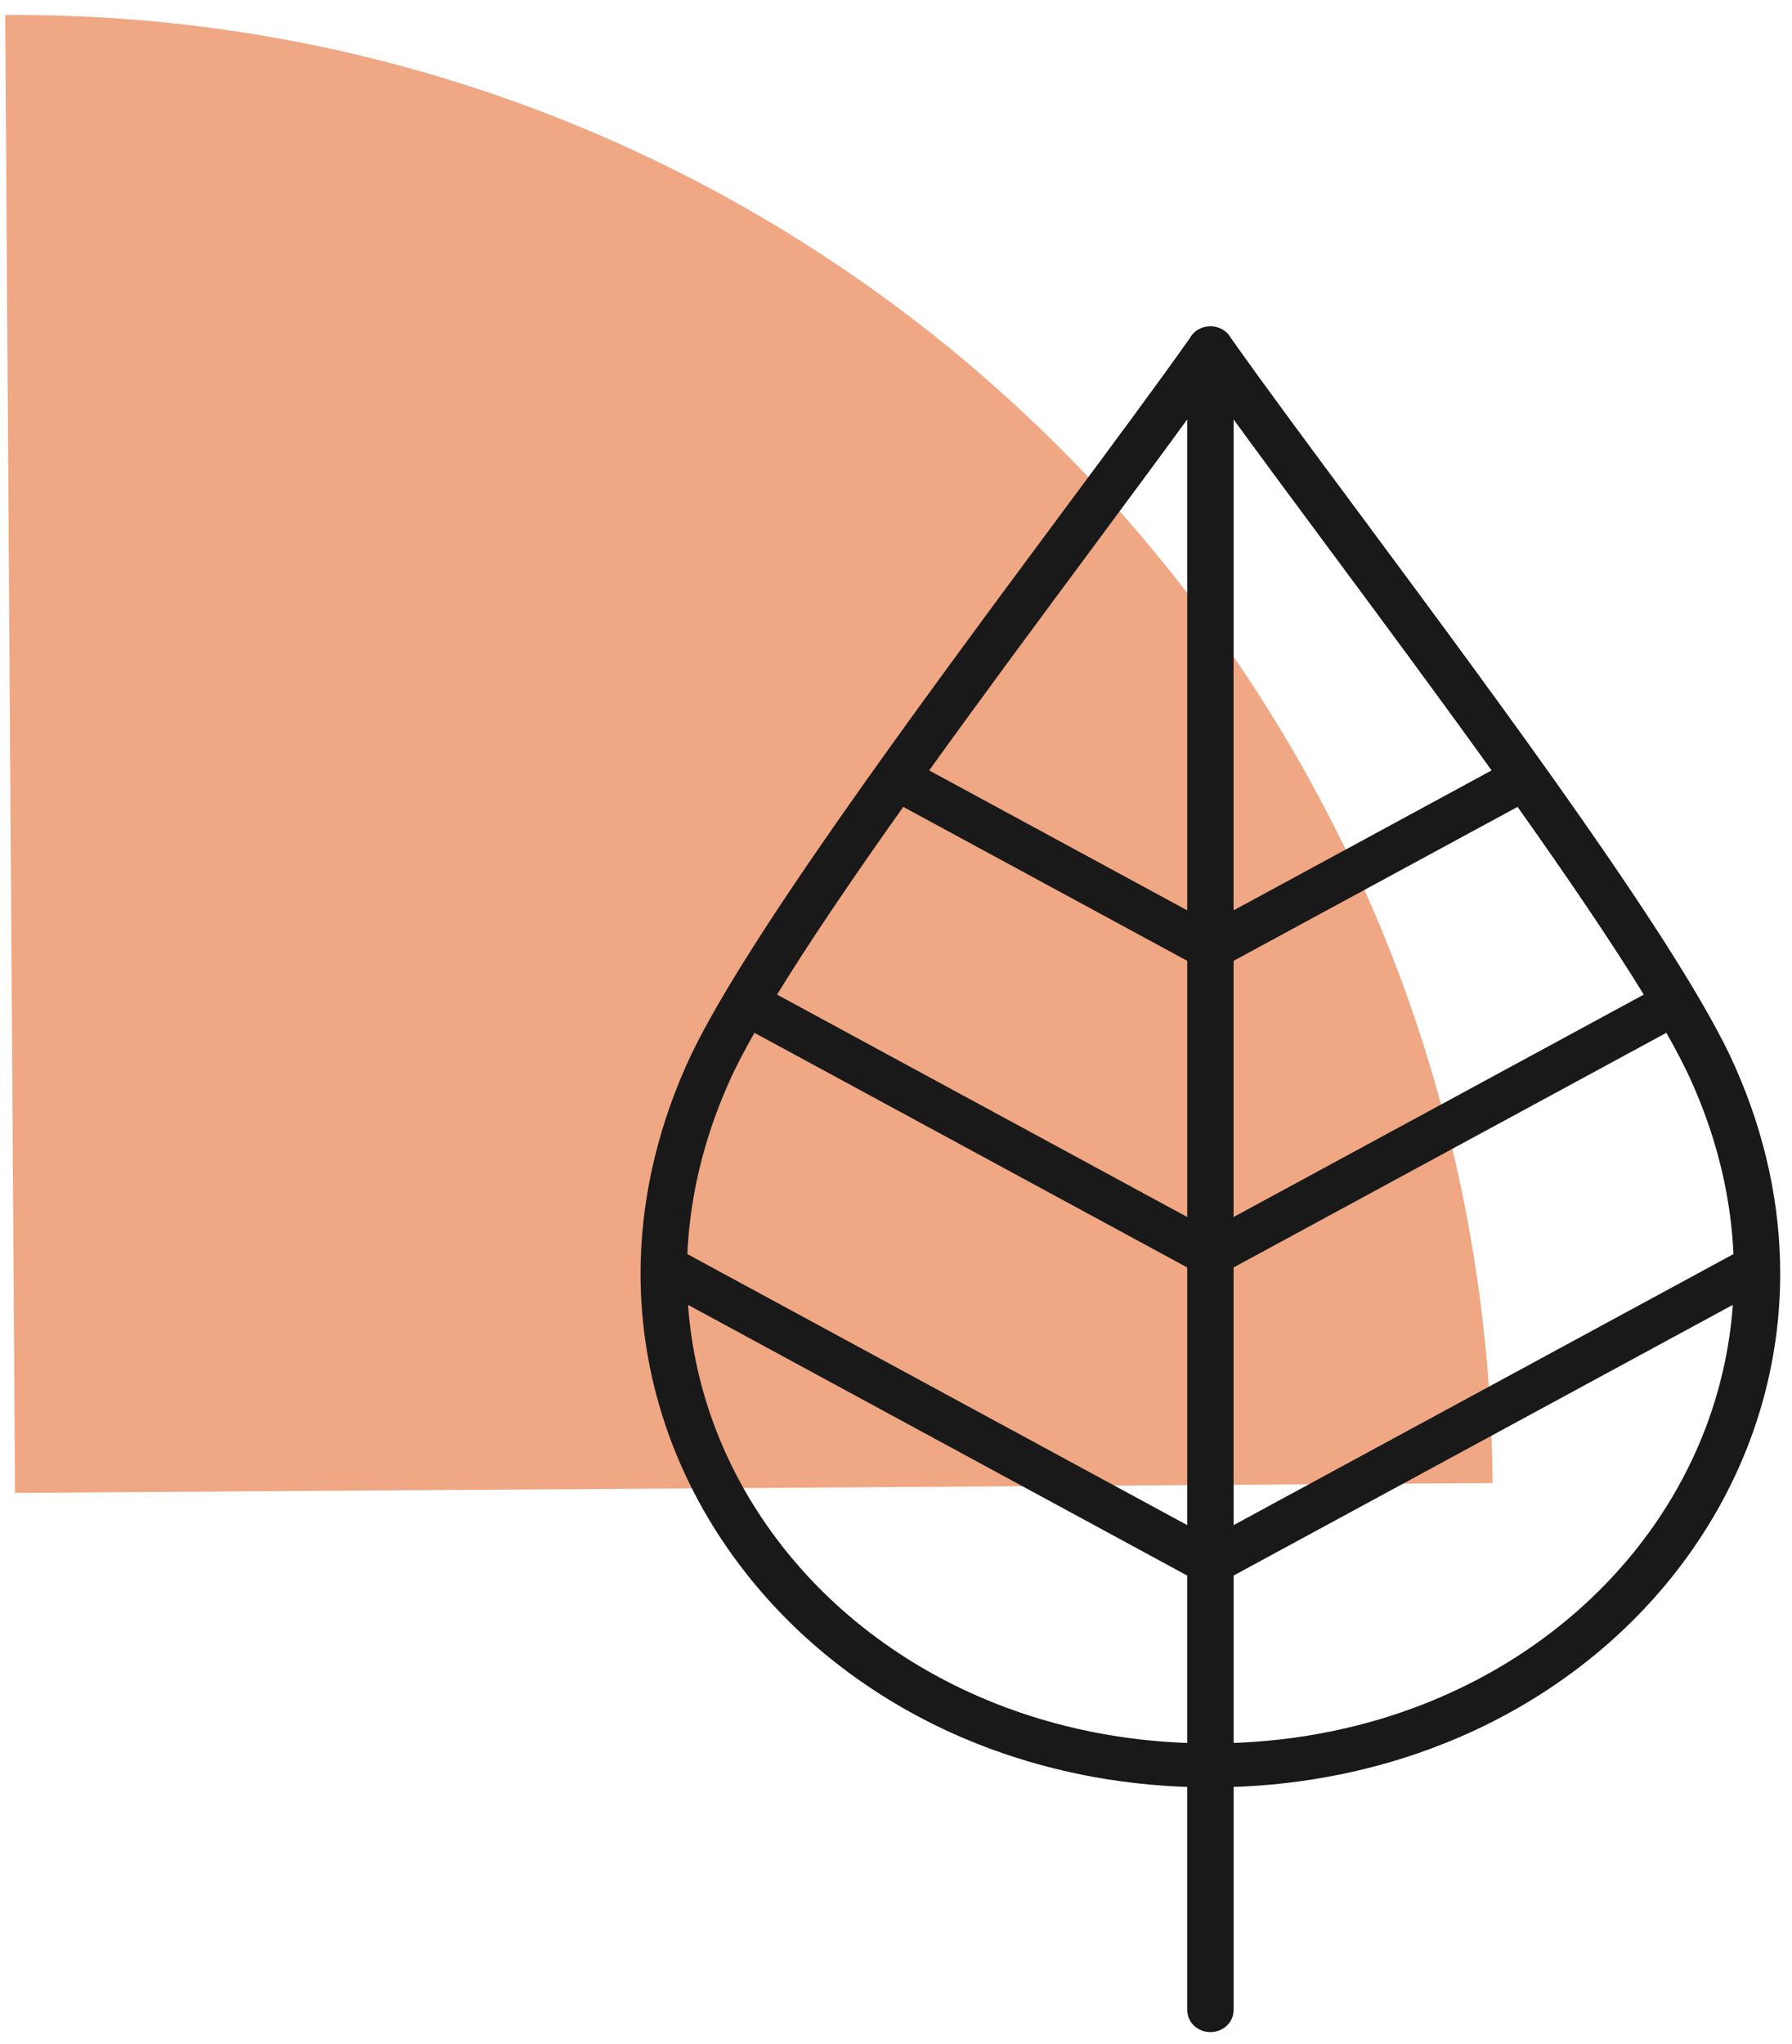
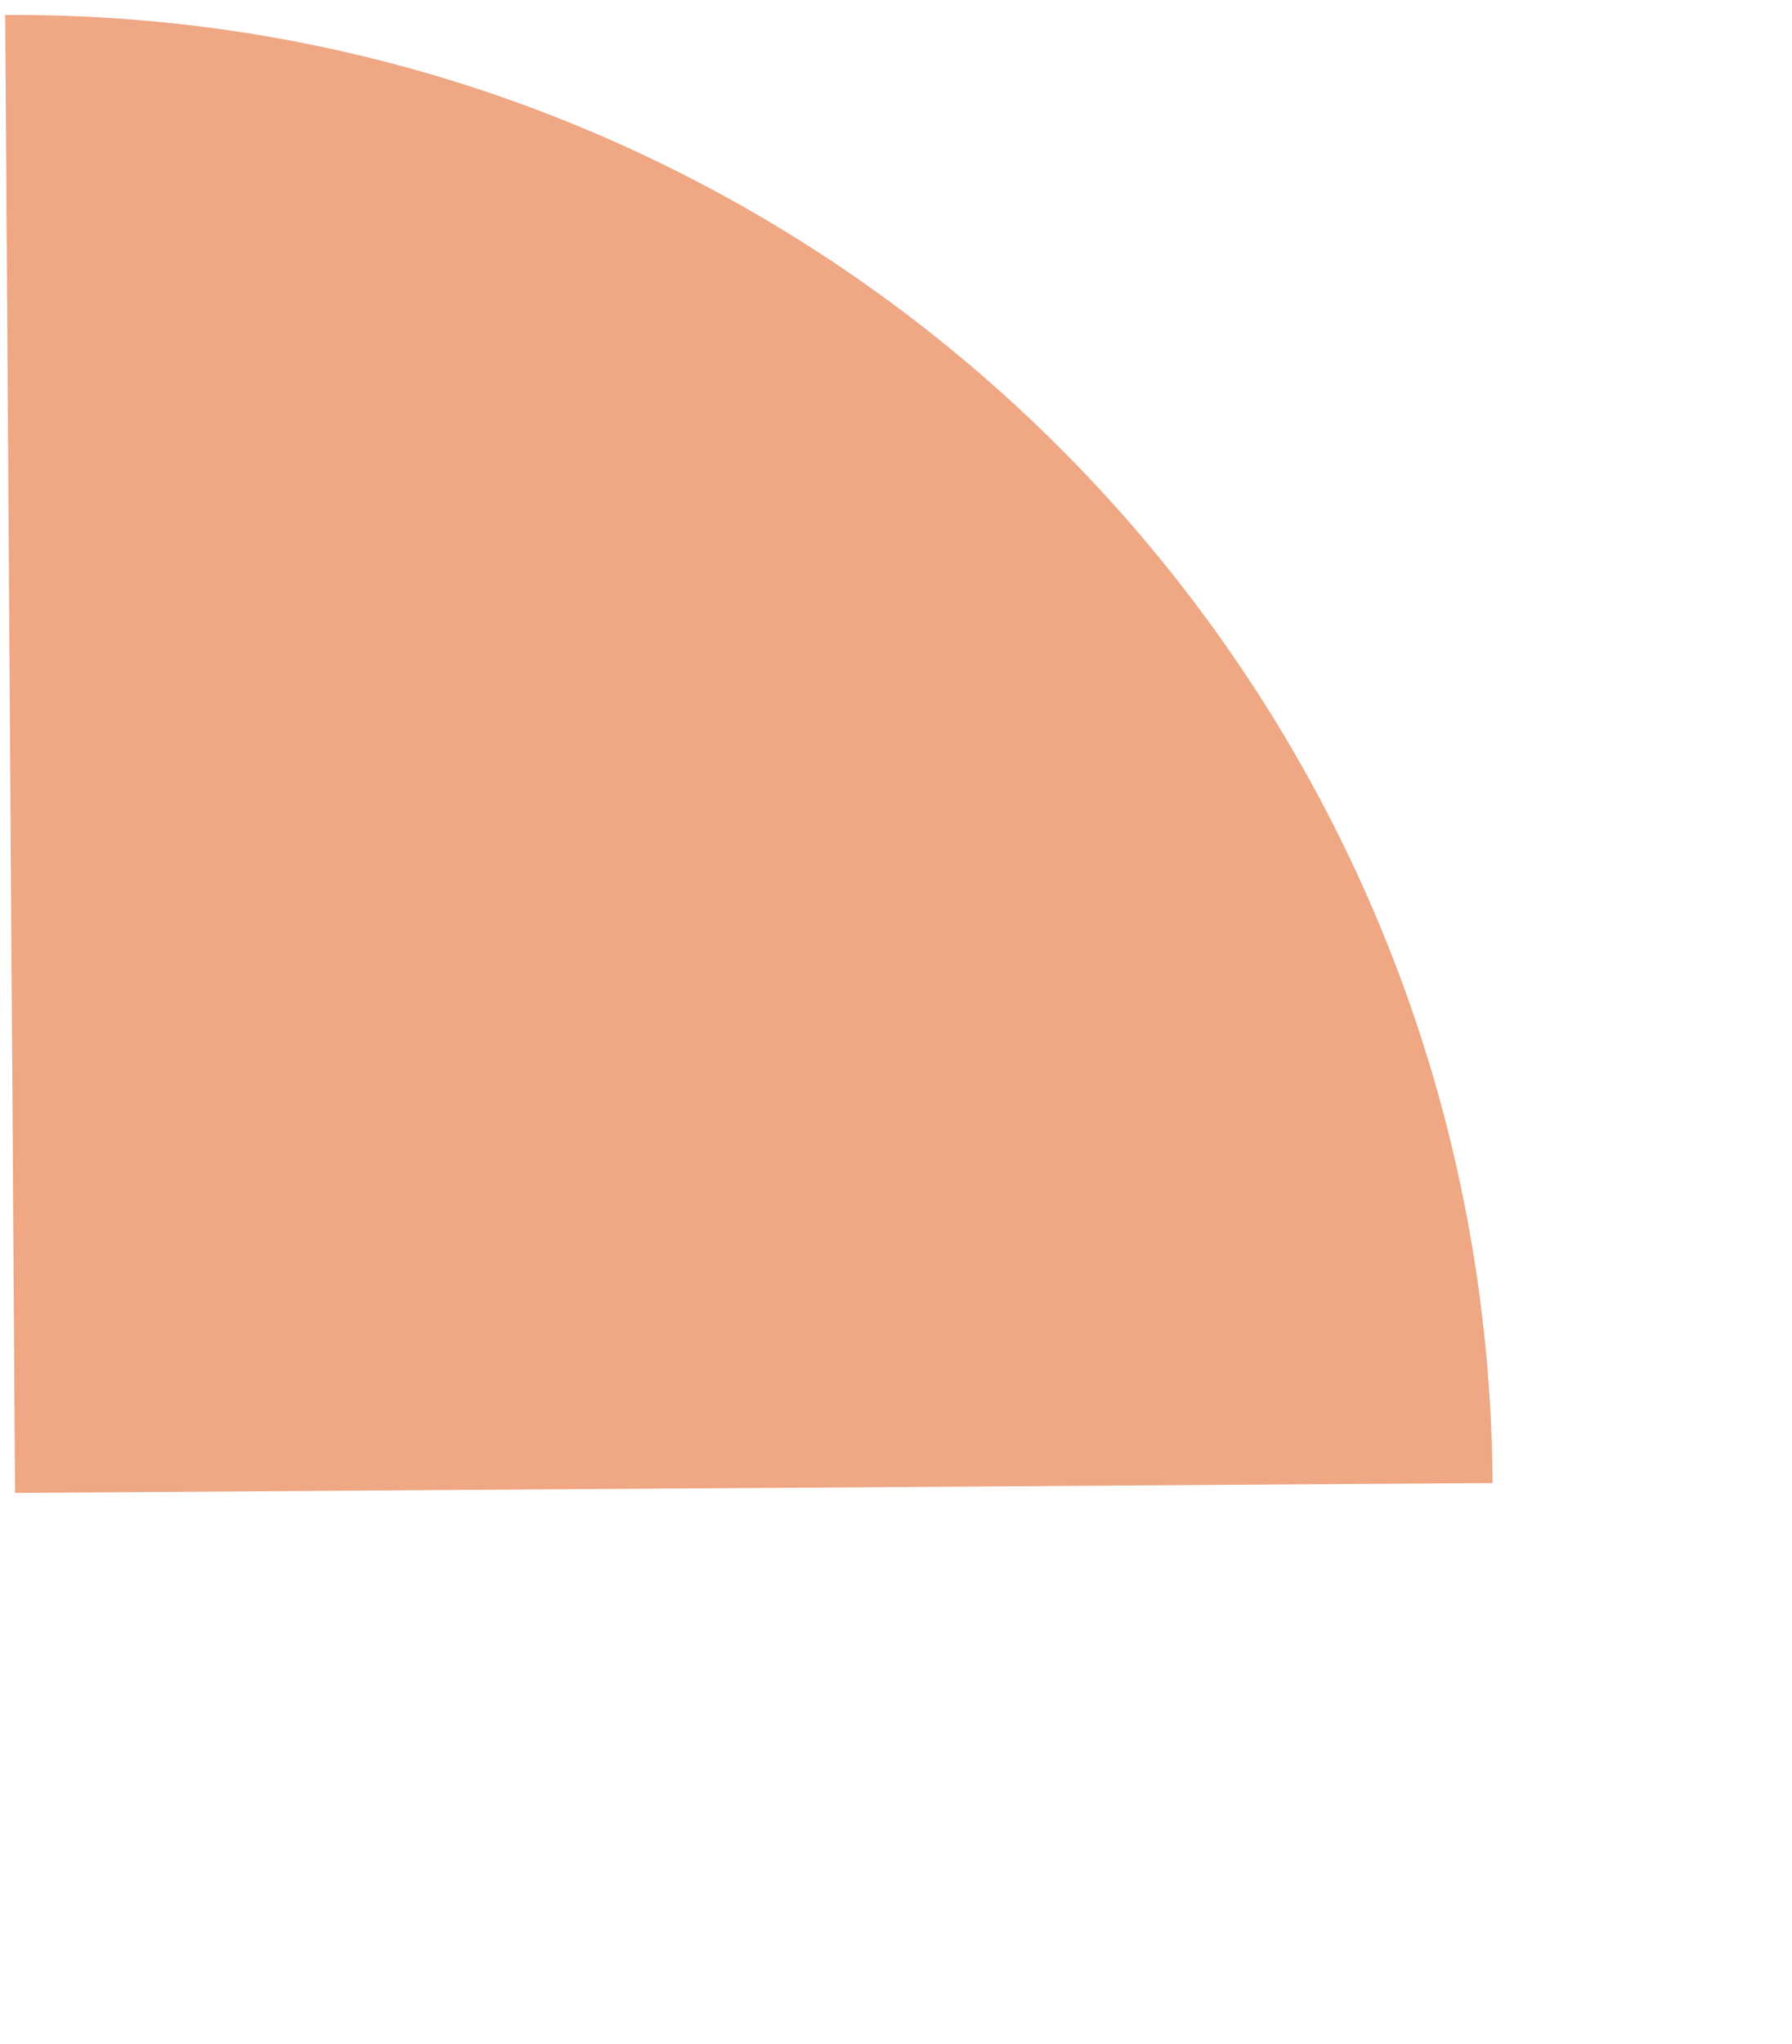
<svg xmlns="http://www.w3.org/2000/svg" width="114" height="130" viewBox="0 0 114 130" fill="none">
  <path d="M0.331 0.955C52.244 0.61 94.608 42.415 94.954 94.328L0.956 94.953L0.331 0.955Z" fill="#EFA784" />
-   <path fill-rule="evenodd" clip-rule="evenodd" d="M75.776 25.91C73.97 28.397 71.855 31.25 69.568 34.337C66.132 38.971 62.317 44.108 58.742 49.086L75.776 58.322V25.91ZM75.776 80.465L47.896 65.353C47.17 66.63 46.57 67.771 46.133 68.76C44.465 72.505 43.614 76.259 43.469 79.909L75.776 97.423V80.465ZM49.082 63.354C51.249 59.798 54.182 55.504 57.386 50.995L75.776 60.963V77.826L49.082 63.354ZM43.493 82.559L75.776 100.063V111.118C71.293 110.983 67.103 110.098 63.326 108.614C57.328 106.258 52.354 102.392 48.886 97.594C45.714 93.218 43.797 88.055 43.493 82.559ZM78.227 77.826L104.922 63.354C102.749 59.798 99.818 55.504 96.617 50.995L78.227 60.963V77.826ZM106.104 65.353C106.834 66.63 107.429 67.771 107.867 68.76C109.535 72.505 110.389 76.259 110.533 79.909L78.227 97.423V80.465L106.104 65.353ZM78.227 58.322V25.91C80.029 28.392 82.143 31.249 84.432 34.331C87.866 38.96 91.687 44.108 95.257 49.086L78.227 58.322ZM110.515 82.558L78.227 100.062V111.117C82.706 110.982 86.897 110.098 90.674 108.614C96.675 106.258 101.649 102.391 105.119 97.594C108.291 93.217 110.208 88.054 110.515 82.558ZM75.906 21.637C76.103 21.259 76.522 21 77.001 21C77.478 21 77.896 21.259 78.098 21.637C80.048 24.407 83.062 28.473 86.441 33.023C95.373 45.065 106.872 60.56 110.121 67.879C112.091 72.294 113 76.729 113 81.011C113 87.54 110.876 93.709 107.133 98.874C103.398 104.037 98.05 108.203 91.611 110.729C87.541 112.327 83.038 113.275 78.227 113.414V127.849C78.227 128.485 77.68 129 77.002 129C76.325 129 75.776 128.484 75.776 127.849V113.414C70.967 113.275 66.459 112.327 62.389 110.729C55.95 108.203 50.607 104.037 46.872 98.874C43.129 93.709 41 87.54 41 81.011C41 76.728 41.919 72.293 43.879 67.879C47.132 60.56 58.627 45.07 67.559 33.026C70.938 28.478 73.955 24.407 75.906 21.637Z" fill="#191919" stroke="#191919" stroke-width="0.5" stroke-miterlimit="10" />
</svg>